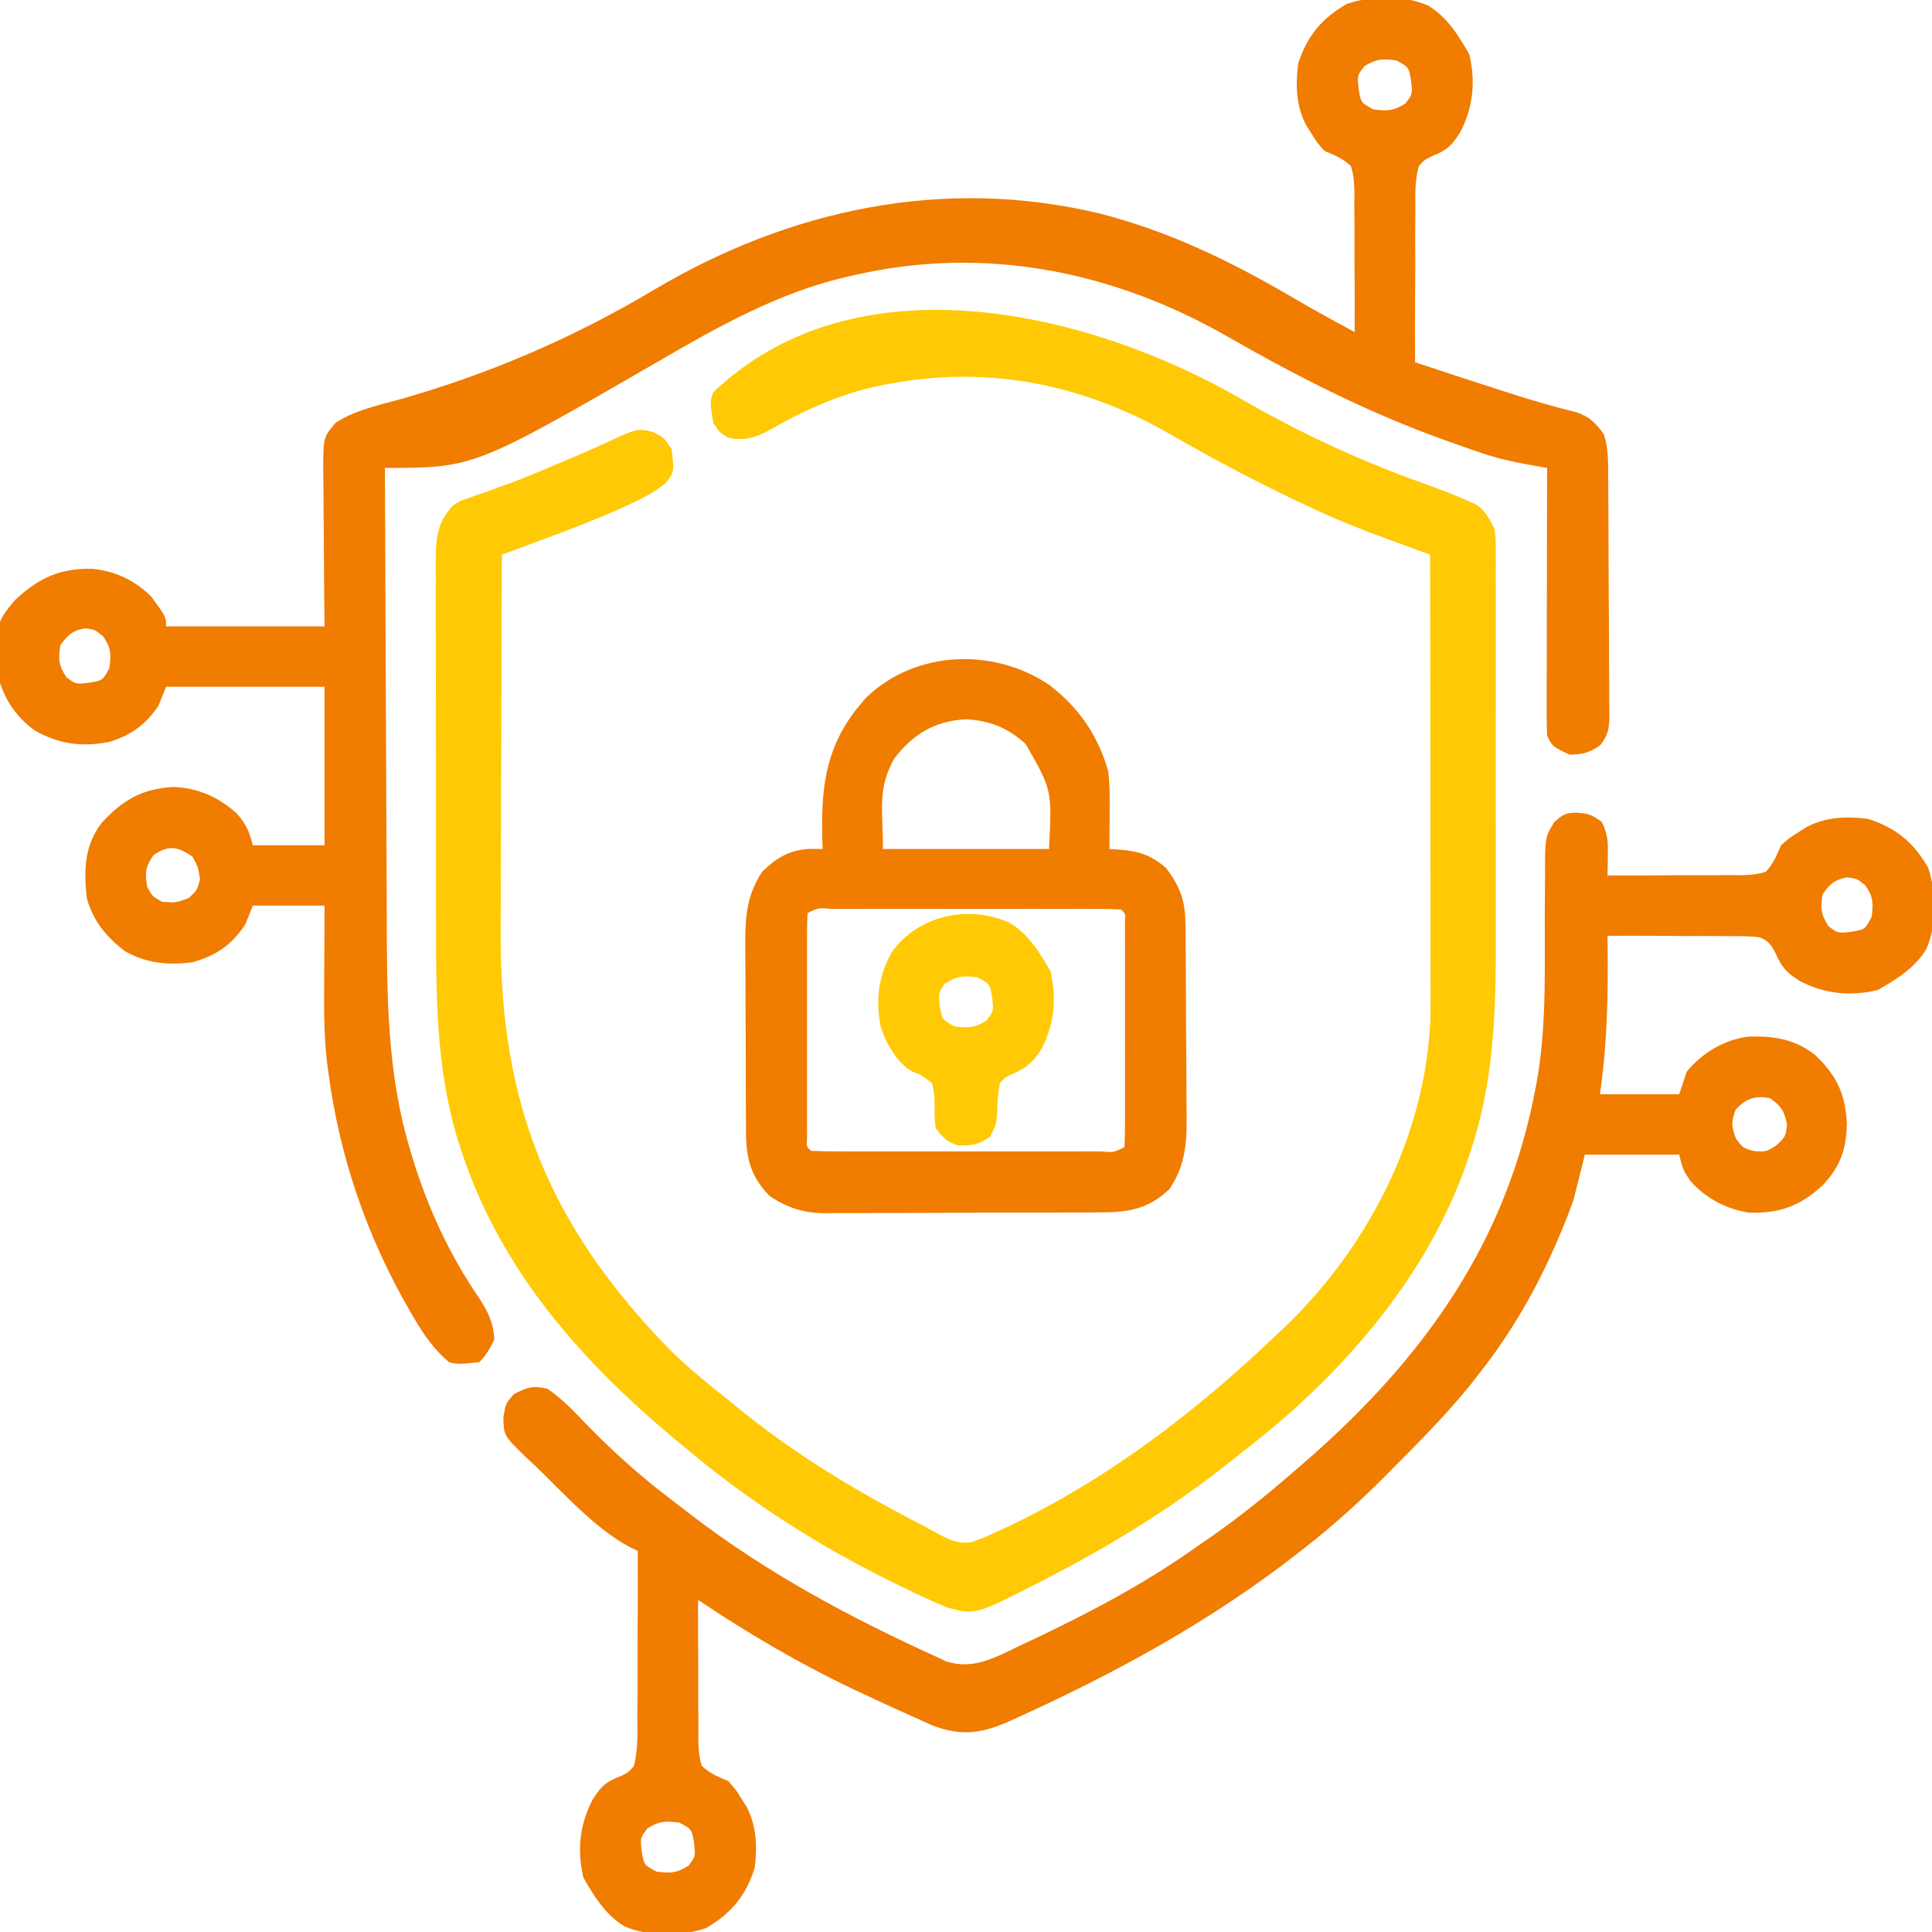
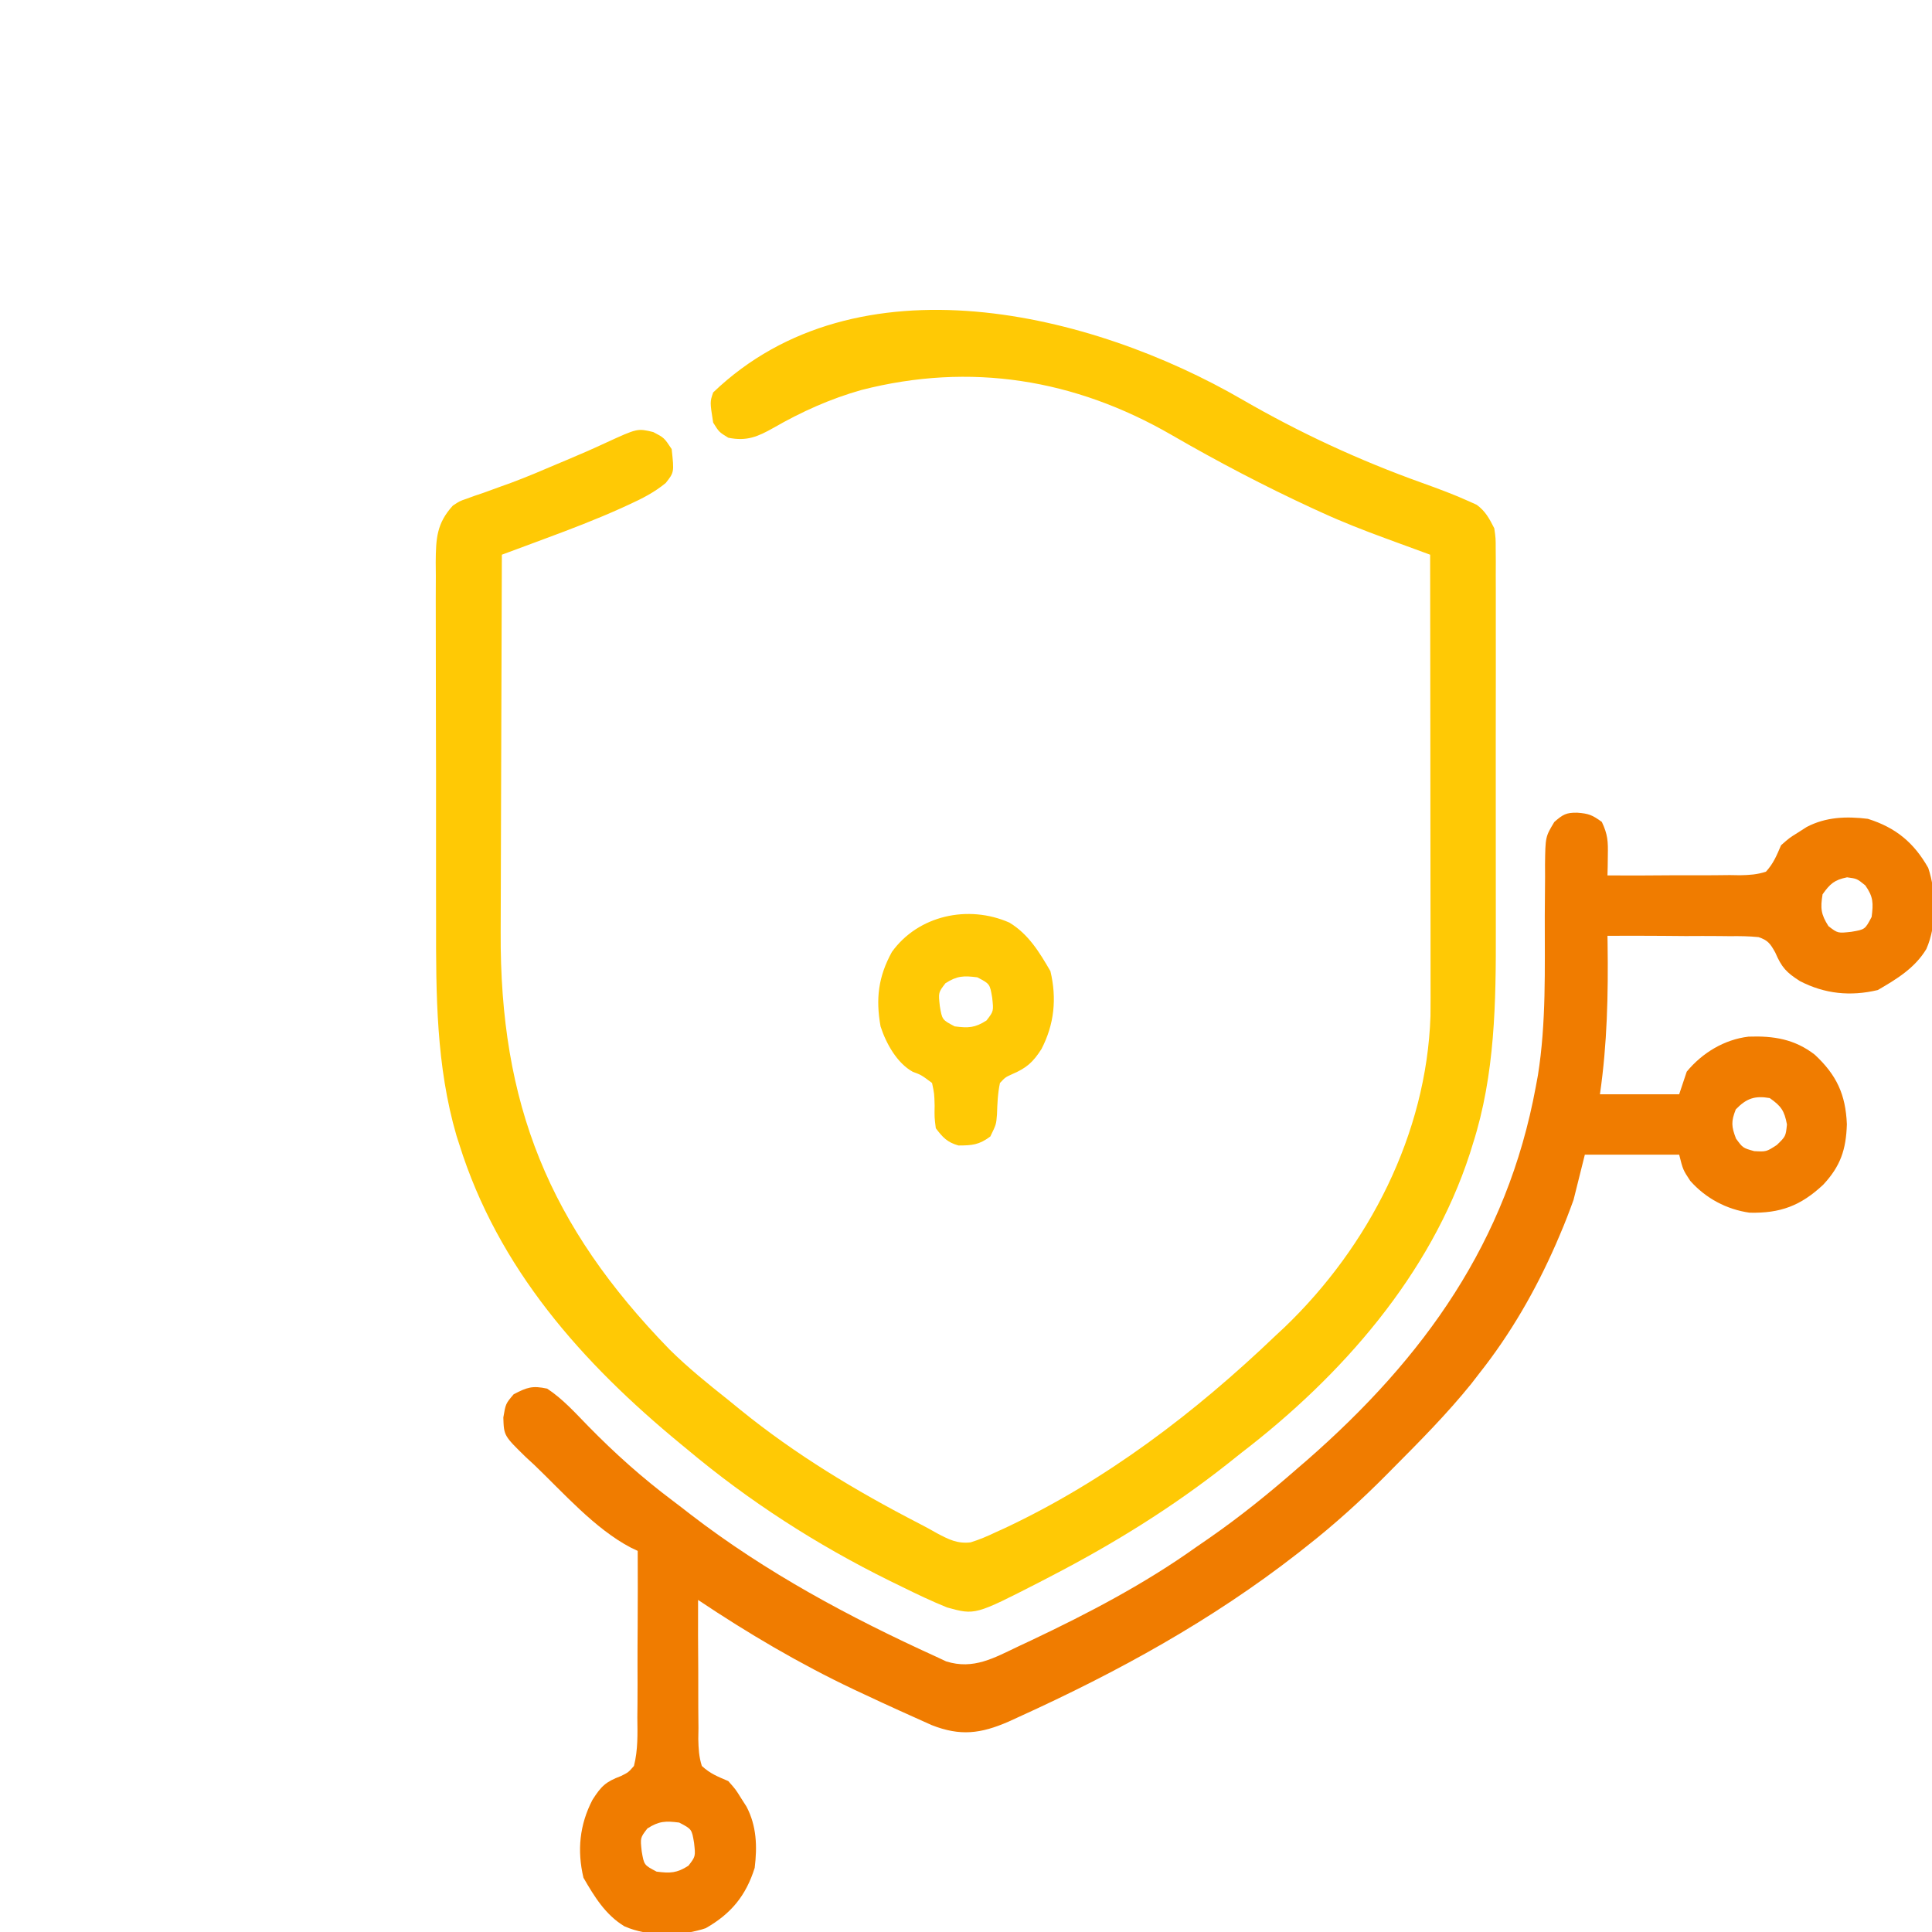
<svg xmlns="http://www.w3.org/2000/svg" width="80" height="80" viewBox="0 0 80 80" fill="none">
  <g clip-path="url(#clip0_599_68258)">
-     <path d="M59.141 0.234C59.931 0.711 60.387 1.464 60.84 2.246C61.108 3.373 61.002 4.441 60.469 5.469C60.108 6.035 59.917 6.221 59.284 6.47C58.981 6.623 58.981 6.623 58.75 6.875C58.581 7.484 58.601 8.085 58.609 8.713C58.607 8.893 58.605 9.072 58.603 9.257C58.598 9.83 58.601 10.403 58.604 10.976C58.602 11.365 58.599 11.754 58.596 12.142C58.59 13.095 58.589 14.047 58.594 15C59.705 15.371 60.818 15.735 61.934 16.094C62.099 16.147 62.265 16.201 62.435 16.256C63.374 16.558 64.313 16.834 65.271 17.069C65.821 17.253 66.061 17.508 66.406 17.969C66.589 18.517 66.588 19.014 66.59 19.585C66.591 19.702 66.592 19.818 66.593 19.938C66.596 20.323 66.598 20.708 66.6 21.093C66.6 21.225 66.601 21.356 66.602 21.492C66.605 22.187 66.607 22.883 66.609 23.579C66.61 24.298 66.616 25.017 66.622 25.736C66.626 26.288 66.627 26.841 66.628 27.394C66.629 27.659 66.63 27.924 66.633 28.189C66.637 28.56 66.637 28.93 66.636 29.301C66.639 29.465 66.639 29.465 66.642 29.633C66.636 30.155 66.596 30.425 66.274 30.845C65.835 31.169 65.544 31.239 65 31.25C64.287 30.917 64.287 30.917 64.063 30.469C64.048 30.118 64.044 29.766 64.045 29.415C64.045 29.307 64.045 29.198 64.045 29.087C64.045 28.728 64.046 28.37 64.047 28.012C64.048 27.763 64.048 27.515 64.048 27.267C64.049 26.613 64.05 25.959 64.052 25.305C64.053 24.637 64.054 23.97 64.055 23.303C64.057 21.994 64.059 20.684 64.063 19.375C63.893 19.346 63.893 19.346 63.72 19.317C62.928 19.178 62.16 19.035 61.397 18.774C61.235 18.719 61.074 18.663 60.907 18.607C60.74 18.548 60.573 18.488 60.4 18.428C60.223 18.366 60.046 18.303 59.863 18.239C56.729 17.119 53.767 15.624 50.884 13.966C46.101 11.218 40.753 10.139 35.313 11.406C35.152 11.443 35.152 11.443 34.988 11.48C32.233 12.131 29.774 13.5 27.346 14.915C19.63 19.375 19.63 19.375 15.938 19.375C15.947 22.354 15.959 25.333 15.974 28.311C15.981 29.695 15.988 31.078 15.992 32.462C15.995 33.669 16 34.877 16.008 36.084C16.011 36.722 16.014 37.36 16.015 37.998C16.021 41.235 16.029 44.48 16.983 47.607C17.042 47.808 17.042 47.808 17.103 48.013C17.735 50.056 18.604 51.933 19.807 53.703C20.199 54.291 20.435 54.757 20.469 55.469C20.291 55.832 20.13 56.12 19.844 56.406C18.964 56.494 18.964 56.494 18.594 56.406C17.971 55.882 17.547 55.267 17.139 54.57C17.079 54.468 17.018 54.366 16.957 54.26C15.187 51.193 14.053 47.892 13.594 44.375C13.579 44.268 13.564 44.16 13.549 44.05C13.388 42.724 13.42 41.391 13.428 40.059C13.429 39.81 13.429 39.561 13.43 39.312C13.431 38.708 13.435 38.104 13.438 37.5C12.458 37.5 11.478 37.5 10.469 37.5C10.366 37.758 10.263 38.016 10.156 38.281C9.58 39.136 8.966 39.563 7.969 39.844C6.978 39.98 6.028 39.887 5.156 39.375C4.386 38.776 3.859 38.139 3.594 37.188C3.466 36.031 3.491 35.008 4.219 34.062C5.088 33.129 5.865 32.668 7.148 32.588C8.166 32.611 9.041 32.997 9.797 33.676C10.185 34.114 10.325 34.425 10.469 35C11.448 35 12.428 35 13.438 35C13.438 32.834 13.438 30.669 13.438 28.438C11.272 28.438 9.106 28.438 6.875 28.438C6.772 28.695 6.669 28.953 6.563 29.219C6.059 29.984 5.426 30.448 4.542 30.716C3.401 30.945 2.47 30.818 1.448 30.255C0.745 29.749 0.273 29.1 5.27948e-05 28.281C-0.191 25.821 -0.191 25.821 0.625 24.844C1.603 23.933 2.48 23.524 3.818 23.554C4.776 23.649 5.558 24.015 6.25 24.688C6.875 25.532 6.875 25.532 6.875 25.938C9.041 25.938 11.206 25.938 13.438 25.938C13.432 25.394 13.427 24.85 13.421 24.29C13.417 23.763 13.415 23.236 13.412 22.709C13.409 22.343 13.406 21.977 13.402 21.611C13.396 21.085 13.394 20.559 13.392 20.032C13.389 19.869 13.387 19.706 13.384 19.537C13.384 18.106 13.384 18.106 13.906 17.5C14.712 16.98 15.656 16.785 16.572 16.533C20.286 15.477 23.743 13.986 27.061 12.012C32.694 8.666 39.08 7.29 45.548 8.844C48.449 9.588 51.016 10.844 53.588 12.355C54.413 12.839 55.252 13.296 56.094 13.75C56.099 12.782 56.096 11.815 56.087 10.847C56.085 10.518 56.085 10.189 56.087 9.859C56.089 9.386 56.084 8.913 56.078 8.44C56.082 8.219 56.082 8.219 56.085 7.994C56.076 7.592 56.06 7.258 55.938 6.875C55.592 6.556 55.287 6.438 54.844 6.25C54.537 5.903 54.537 5.903 54.316 5.547C54.203 5.37 54.203 5.37 54.088 5.19C53.669 4.392 53.641 3.54 53.75 2.656C54.112 1.502 54.733 0.751 55.781 0.156C56.796 -0.182 58.151 -0.202 59.141 0.234ZM56.494 2.744C56.198 3.129 56.198 3.129 56.26 3.691C56.355 4.259 56.355 4.259 56.875 4.531C57.438 4.603 57.712 4.596 58.193 4.287C58.49 3.902 58.49 3.902 58.428 3.34C58.332 2.773 58.332 2.773 57.813 2.5C57.25 2.428 56.976 2.436 56.494 2.744ZM2.5 26.719C2.405 27.29 2.43 27.548 2.744 28.037C3.129 28.334 3.129 28.334 3.691 28.271C4.259 28.176 4.259 28.176 4.531 27.656C4.604 27.085 4.605 26.822 4.268 26.348C3.924 26.07 3.924 26.07 3.516 26.016C2.989 26.121 2.81 26.283 2.5 26.719ZM6.357 35.41C6.015 35.892 5.997 36.139 6.094 36.719C6.315 37.122 6.315 37.122 6.719 37.344C7.28 37.383 7.28 37.383 7.813 37.188C8.163 36.864 8.163 36.864 8.281 36.406C8.205 35.904 8.205 35.904 7.969 35.469C7.35 35.056 6.983 34.971 6.357 35.41Z" fill="#F07C00" />
    <path d="M51.435 16.543C53.83 17.927 56.276 19.06 58.88 19.993C59.549 20.234 60.214 20.478 60.861 20.773C60.956 20.816 61.051 20.859 61.148 20.903C61.515 21.174 61.667 21.471 61.875 21.875C61.934 22.287 61.934 22.287 61.934 22.737C61.936 22.908 61.937 23.08 61.938 23.256C61.937 23.536 61.937 23.536 61.936 23.822C61.937 24.119 61.937 24.119 61.938 24.421C61.94 24.963 61.939 25.506 61.938 26.048C61.937 26.618 61.938 27.189 61.939 27.759C61.939 28.72 61.938 29.68 61.936 30.641C61.934 31.744 61.934 32.846 61.937 33.949C61.939 34.9 61.939 35.852 61.938 36.803C61.937 37.369 61.937 37.935 61.939 38.501C61.946 41.501 61.91 44.487 60.986 47.373C60.947 47.501 60.907 47.628 60.866 47.76C59.233 52.79 55.552 56.974 51.406 60.156C51.209 60.313 51.012 60.469 50.815 60.626C48.538 62.422 46.135 63.908 43.564 65.244C43.385 65.337 43.206 65.43 43.022 65.526C40.375 66.88 40.375 66.88 39.219 66.562C38.586 66.307 37.975 66.014 37.363 65.713C37.19 65.628 37.016 65.543 36.837 65.456C33.819 63.966 31.019 62.165 28.438 60C28.359 59.936 28.281 59.871 28.201 59.805C24.096 56.427 20.621 52.519 19.014 47.373C18.978 47.261 18.942 47.148 18.904 47.032C18.058 44.136 18.052 41.163 18.057 38.174C18.057 37.719 18.056 37.264 18.055 36.809C18.053 35.737 18.053 34.665 18.055 33.593C18.057 32.49 18.055 31.388 18.051 30.285C18.047 29.332 18.046 28.38 18.047 27.427C18.048 26.86 18.047 26.294 18.045 25.727C18.042 25.098 18.044 24.469 18.047 23.84C18.045 23.654 18.044 23.467 18.042 23.276C18.051 22.297 18.079 21.676 18.75 20.938C19.032 20.75 19.032 20.75 19.322 20.651C19.486 20.591 19.486 20.591 19.654 20.53C19.771 20.49 19.889 20.451 20.01 20.41C20.263 20.319 20.516 20.227 20.768 20.134C20.899 20.087 21.03 20.04 21.164 19.992C21.82 19.748 22.462 19.474 23.105 19.199C23.292 19.121 23.292 19.121 23.482 19.041C24.025 18.813 24.563 18.579 25.096 18.33C26.397 17.733 26.397 17.733 27.051 17.891C27.5 18.125 27.5 18.125 27.812 18.594C27.917 19.555 27.917 19.555 27.567 19.999C27.099 20.385 26.603 20.638 26.055 20.889C25.948 20.938 25.84 20.987 25.73 21.038C24.69 21.507 23.631 21.912 22.561 22.308C22.389 22.372 22.217 22.436 22.04 22.502C21.62 22.658 21.201 22.814 20.781 22.969C20.77 25.467 20.762 27.965 20.757 30.463C20.755 31.623 20.751 32.783 20.746 33.943C20.741 34.956 20.738 35.968 20.737 36.981C20.736 37.516 20.735 38.051 20.732 38.586C20.691 45.721 22.73 50.75 27.734 55.889C28.496 56.64 29.318 57.305 30.156 57.969C30.324 58.105 30.491 58.242 30.659 58.379C32.943 60.232 35.435 61.733 38.047 63.08C38.302 63.211 38.554 63.348 38.803 63.491C39.282 63.744 39.643 63.93 40.191 63.866C40.563 63.75 40.9 63.606 41.25 63.438C41.368 63.384 41.486 63.331 41.608 63.276C45.794 61.307 49.483 58.494 52.812 55.312C52.937 55.196 53.062 55.08 53.19 54.96C56.678 51.614 59.07 46.959 59.233 42.074C59.238 41.571 59.238 41.068 59.236 40.565C59.236 40.279 59.236 40.279 59.236 39.987C59.236 39.468 59.236 38.949 59.235 38.429C59.234 37.885 59.233 37.341 59.233 36.797C59.233 35.769 59.231 34.74 59.23 33.711C59.228 32.539 59.227 31.367 59.227 30.196C59.225 27.787 59.222 25.378 59.219 22.969C59.133 22.938 59.048 22.906 58.96 22.874C58.569 22.731 58.178 22.587 57.787 22.444C57.586 22.37 57.586 22.37 57.38 22.294C56.482 21.965 55.596 21.62 54.727 21.221C54.601 21.163 54.475 21.106 54.345 21.047C52.355 20.128 50.407 19.107 48.51 18.009C44.502 15.695 40.18 14.993 35.672 16.148C34.383 16.512 33.192 17.047 32.031 17.715C31.379 18.083 30.919 18.281 30.156 18.125C29.775 17.891 29.775 17.891 29.531 17.5C29.395 16.643 29.395 16.643 29.531 16.25C35.491 10.536 45.214 12.937 51.435 16.543Z" fill="#FFC905" />
-     <path d="M65.312 33.652C65.785 33.688 65.93 33.745 66.328 34.033C66.579 34.566 66.587 34.843 66.577 35.422C66.575 35.577 66.573 35.732 66.571 35.892C66.567 36.069 66.567 36.069 66.562 36.25C67.486 36.255 68.409 36.252 69.332 36.243C69.646 36.241 69.96 36.241 70.274 36.243C70.726 36.245 71.177 36.241 71.628 36.235C71.839 36.238 71.839 36.238 72.054 36.242C72.441 36.233 72.757 36.216 73.125 36.094C73.438 35.748 73.561 35.437 73.75 35C74.097 34.694 74.097 34.694 74.453 34.473C74.63 34.36 74.63 34.36 74.81 34.244C75.608 33.826 76.46 33.797 77.344 33.906C78.498 34.268 79.249 34.889 79.844 35.938C80.182 36.952 80.202 38.307 79.766 39.297C79.289 40.087 78.536 40.544 77.754 40.996C76.627 41.264 75.559 41.158 74.531 40.625C73.968 40.266 73.776 40.061 73.509 39.44C73.307 39.081 73.211 38.935 72.816 38.804C72.417 38.764 72.029 38.759 71.628 38.765C71.484 38.763 71.339 38.761 71.19 38.76C70.728 38.755 70.266 38.757 69.805 38.76C69.491 38.758 69.178 38.755 68.865 38.752C68.097 38.746 67.33 38.746 66.562 38.75C66.564 38.854 66.566 38.959 66.567 39.066C66.596 41.181 66.552 43.218 66.25 45.312C67.333 45.312 68.416 45.312 69.531 45.312C69.634 45.003 69.737 44.694 69.844 44.375C70.485 43.598 71.399 43.043 72.404 42.925C73.44 42.887 74.317 43.028 75.148 43.674C76.047 44.511 76.425 45.318 76.475 46.553C76.442 47.604 76.212 48.287 75.494 49.058C74.561 49.929 73.722 50.244 72.447 50.215C71.493 50.08 70.629 49.618 69.99 48.897C69.688 48.438 69.688 48.438 69.531 47.812C68.242 47.812 66.953 47.812 65.625 47.812C65.393 48.741 65.393 48.741 65.156 49.688C64.978 50.18 64.797 50.654 64.59 51.133C64.536 51.259 64.482 51.384 64.427 51.514C63.584 53.436 62.553 55.228 61.25 56.875C61.142 57.015 61.033 57.155 60.922 57.3C59.913 58.549 58.787 59.683 57.656 60.82C57.577 60.901 57.497 60.981 57.416 61.063C56.351 62.136 55.254 63.13 54.062 64.062C53.955 64.147 53.847 64.232 53.736 64.32C50.175 67.095 46.292 69.229 42.188 71.094C42.049 71.158 41.91 71.222 41.767 71.287C40.605 71.793 39.761 71.898 38.577 71.432C38.282 71.302 37.988 71.17 37.695 71.035C37.538 70.965 37.381 70.894 37.219 70.821C36.738 70.603 36.259 70.381 35.781 70.156C35.57 70.057 35.57 70.057 35.355 69.957C33.099 68.888 30.98 67.637 28.906 66.25C28.902 67.218 28.904 68.185 28.913 69.153C28.915 69.482 28.915 69.811 28.913 70.141C28.911 70.614 28.916 71.087 28.922 71.56C28.919 71.707 28.917 71.854 28.915 72.006C28.924 72.408 28.94 72.742 29.062 73.125C29.408 73.444 29.713 73.562 30.156 73.75C30.463 74.097 30.463 74.097 30.684 74.453C30.797 74.63 30.797 74.63 30.912 74.81C31.331 75.608 31.359 76.46 31.25 77.344C30.888 78.498 30.268 79.249 29.219 79.844C28.204 80.182 26.849 80.202 25.859 79.766C25.069 79.289 24.613 78.536 24.16 77.754C23.892 76.627 23.998 75.559 24.531 74.531C24.893 73.963 25.077 73.78 25.716 73.541C26.021 73.388 26.021 73.388 26.25 73.125C26.42 72.46 26.399 71.799 26.391 71.116C26.393 70.919 26.395 70.722 26.397 70.519C26.401 69.997 26.4 69.476 26.398 68.954C26.396 68.42 26.4 67.887 26.404 67.354C26.41 66.309 26.411 65.264 26.406 64.219C26.312 64.174 26.218 64.13 26.122 64.084C24.635 63.307 23.329 61.813 22.129 60.664C21.952 60.501 21.952 60.501 21.771 60.334C20.865 59.448 20.865 59.448 20.842 58.694C20.938 58.125 20.938 58.125 21.27 57.734C21.822 57.446 22.043 57.368 22.656 57.5C23.303 57.924 23.823 58.508 24.361 59.058C25.467 60.188 26.601 61.2 27.866 62.149C28.108 62.331 28.347 62.517 28.586 62.703C31.714 65.112 35.166 66.962 38.75 68.594C38.891 68.66 39.032 68.726 39.177 68.794C40.312 69.153 41.17 68.646 42.188 68.164C42.352 68.087 42.516 68.01 42.686 67.931C45.058 66.808 47.391 65.588 49.531 64.062C49.707 63.941 49.882 63.82 50.058 63.699C51.355 62.799 52.563 61.821 53.75 60.781C53.936 60.622 53.936 60.622 54.125 60.459C58.979 56.211 62.408 51.421 63.594 45C63.623 44.843 63.652 44.686 63.682 44.524C64.029 42.346 63.962 40.133 63.966 37.933C63.967 37.389 63.972 36.846 63.978 36.303C63.977 36.136 63.977 35.97 63.976 35.798C63.991 34.65 63.991 34.65 64.361 34.036C64.712 33.729 64.852 33.643 65.312 33.652ZM75.469 37.031C75.374 37.603 75.399 37.86 75.713 38.35C76.098 38.646 76.098 38.646 76.66 38.584C77.227 38.488 77.227 38.488 77.5 37.969C77.573 37.398 77.573 37.135 77.236 36.66C76.893 36.383 76.893 36.383 76.484 36.328C75.958 36.434 75.779 36.595 75.469 37.031ZM71.875 45.938C71.678 46.436 71.691 46.646 71.885 47.148C72.167 47.534 72.167 47.534 72.637 47.666C73.139 47.693 73.139 47.693 73.574 47.412C73.943 47.054 73.943 47.054 73.994 46.562C73.887 45.991 73.755 45.802 73.281 45.469C72.659 45.36 72.312 45.485 71.875 45.938ZM26.807 75.713C26.51 76.098 26.51 76.098 26.572 76.66C26.668 77.227 26.668 77.227 27.188 77.5C27.75 77.572 28.024 77.564 28.506 77.256C28.802 76.871 28.802 76.871 28.74 76.309C28.645 75.741 28.645 75.741 28.125 75.469C27.562 75.397 27.288 75.404 26.807 75.713Z" fill="#F07C00" />
-     <path d="M43.458 28.371C44.668 29.293 45.458 30.442 45.884 31.92C45.963 32.547 45.954 33.168 45.947 33.799C45.947 33.929 45.946 34.06 45.945 34.195C45.943 34.515 45.941 34.836 45.938 35.156C46.085 35.165 46.085 35.165 46.236 35.173C47.081 35.227 47.621 35.37 48.281 35.938C48.905 36.764 49.082 37.329 49.09 38.352C49.091 38.454 49.092 38.556 49.093 38.661C49.096 38.997 49.098 39.333 49.1 39.67C49.1 39.785 49.101 39.9 49.102 40.019C49.105 40.629 49.107 41.24 49.109 41.85C49.11 42.478 49.116 43.106 49.122 43.734C49.126 44.219 49.127 44.704 49.128 45.189C49.129 45.42 49.13 45.652 49.133 45.883C49.148 47.132 49.152 48.151 48.438 49.219C47.563 50.071 46.73 50.203 45.544 50.202C45.412 50.203 45.279 50.204 45.143 50.205C44.707 50.208 44.271 50.208 43.835 50.209C43.531 50.21 43.227 50.211 42.922 50.212C42.285 50.214 41.648 50.214 41.01 50.214C40.195 50.214 39.38 50.218 38.566 50.224C37.937 50.227 37.309 50.228 36.681 50.228C36.38 50.228 36.08 50.23 35.78 50.232C35.359 50.235 34.938 50.234 34.517 50.232C34.394 50.234 34.271 50.236 34.145 50.237C33.27 50.228 32.608 50.013 31.875 49.531C31.107 48.742 30.899 48.01 30.892 46.925C30.891 46.823 30.89 46.721 30.889 46.616C30.886 46.282 30.885 45.947 30.885 45.612C30.884 45.378 30.883 45.144 30.882 44.91C30.88 44.42 30.879 43.929 30.88 43.439C30.88 42.813 30.875 42.188 30.87 41.562C30.866 41.078 30.866 40.595 30.866 40.111C30.866 39.881 30.864 39.65 30.862 39.42C30.85 38.174 30.851 37.16 31.562 36.094C32.177 35.495 32.754 35.162 33.619 35.149C33.765 35.151 33.912 35.154 34.062 35.156C34.057 34.971 34.052 34.786 34.046 34.596C33.998 32.296 34.284 30.622 35.879 28.877C37.913 26.916 41.166 26.808 43.458 28.371ZM37.031 31.406C36.317 32.674 36.562 33.553 36.562 35.156C38.831 35.156 41.1 35.156 43.438 35.156C43.563 32.71 43.563 32.71 42.471 30.811C41.745 30.142 40.984 29.833 40 29.785C38.715 29.848 37.81 30.392 37.031 31.406ZM33.438 37.812C33.422 38.114 33.417 38.416 33.417 38.717C33.417 38.91 33.416 39.104 33.416 39.303C33.416 39.516 33.416 39.729 33.417 39.941C33.417 40.158 33.416 40.375 33.416 40.591C33.416 41.046 33.416 41.5 33.417 41.955C33.418 42.538 33.417 43.122 33.417 43.706C33.416 44.153 33.416 44.601 33.417 45.048C33.417 45.264 33.417 45.479 33.416 45.694C33.416 45.995 33.417 46.295 33.417 46.596C33.417 46.767 33.418 46.938 33.418 47.114C33.394 47.491 33.394 47.491 33.594 47.656C33.992 47.672 34.387 47.678 34.785 47.676C34.91 47.677 35.035 47.677 35.163 47.677C35.578 47.678 35.992 47.678 36.406 47.677C36.693 47.677 36.98 47.677 37.266 47.678C37.868 47.678 38.469 47.677 39.071 47.677C39.844 47.676 40.617 47.676 41.39 47.677C41.982 47.678 42.574 47.678 43.166 47.677C43.452 47.677 43.737 47.677 44.022 47.678C44.419 47.678 44.817 47.677 45.215 47.676C45.393 47.677 45.393 47.677 45.575 47.678C46.114 47.724 46.114 47.724 46.562 47.5C46.578 47.199 46.583 46.897 46.583 46.596C46.584 46.305 46.584 46.305 46.584 46.009C46.584 45.797 46.584 45.584 46.583 45.371C46.583 45.154 46.584 44.938 46.584 44.721C46.584 44.267 46.584 43.812 46.583 43.358C46.582 42.774 46.583 42.19 46.584 41.607C46.584 41.159 46.584 40.712 46.583 40.264C46.583 40.049 46.584 39.834 46.584 39.618C46.584 39.318 46.584 39.017 46.583 38.717C46.583 38.546 46.583 38.374 46.582 38.198C46.606 37.821 46.606 37.821 46.406 37.656C46.008 37.641 45.614 37.635 45.215 37.636C45.09 37.636 44.965 37.636 44.837 37.635C44.422 37.635 44.008 37.635 43.594 37.636C43.307 37.635 43.02 37.635 42.734 37.635C42.132 37.635 41.531 37.635 40.929 37.636C40.156 37.637 39.383 37.636 38.61 37.635C38.018 37.635 37.426 37.635 36.834 37.635C36.548 37.636 36.263 37.635 35.978 37.635C35.581 37.635 35.183 37.635 34.785 37.636C34.607 37.636 34.607 37.636 34.425 37.635C33.886 37.589 33.886 37.589 33.438 37.812Z" fill="#F07C00" />
+     <path d="M65.312 33.652C65.785 33.688 65.93 33.745 66.328 34.033C66.579 34.566 66.587 34.843 66.577 35.422C66.575 35.577 66.573 35.732 66.571 35.892C66.567 36.069 66.567 36.069 66.562 36.25C67.486 36.255 68.409 36.252 69.332 36.243C69.646 36.241 69.96 36.241 70.274 36.243C70.726 36.245 71.177 36.241 71.628 36.235C71.839 36.238 71.839 36.238 72.054 36.242C72.441 36.233 72.757 36.216 73.125 36.094C73.438 35.748 73.561 35.437 73.75 35C74.097 34.694 74.097 34.694 74.453 34.473C74.63 34.36 74.63 34.36 74.81 34.244C75.608 33.826 76.46 33.797 77.344 33.906C78.498 34.268 79.249 34.889 79.844 35.938C80.182 36.952 80.202 38.307 79.766 39.297C79.289 40.087 78.536 40.544 77.754 40.996C76.627 41.264 75.559 41.158 74.531 40.625C73.968 40.266 73.776 40.061 73.509 39.44C73.307 39.081 73.211 38.935 72.816 38.804C72.417 38.764 72.029 38.759 71.628 38.765C71.484 38.763 71.339 38.761 71.19 38.76C70.728 38.755 70.266 38.757 69.805 38.76C69.491 38.758 69.178 38.755 68.865 38.752C68.097 38.746 67.33 38.746 66.562 38.75C66.564 38.854 66.566 38.959 66.567 39.066C66.596 41.181 66.552 43.218 66.25 45.312C67.333 45.312 68.416 45.312 69.531 45.312C69.634 45.003 69.737 44.694 69.844 44.375C70.485 43.598 71.399 43.043 72.404 42.925C73.44 42.887 74.317 43.028 75.148 43.674C76.047 44.511 76.425 45.318 76.475 46.553C76.442 47.604 76.212 48.287 75.494 49.058C74.561 49.929 73.722 50.244 72.447 50.215C71.493 50.08 70.629 49.618 69.99 48.897C69.688 48.438 69.688 48.438 69.531 47.812C68.242 47.812 66.953 47.812 65.625 47.812C65.393 48.741 65.393 48.741 65.156 49.688C64.978 50.18 64.797 50.654 64.59 51.133C64.536 51.259 64.482 51.384 64.427 51.514C63.584 53.436 62.553 55.228 61.25 56.875C61.142 57.015 61.033 57.155 60.922 57.3C59.913 58.549 58.787 59.683 57.656 60.82C57.577 60.901 57.497 60.981 57.416 61.063C56.351 62.136 55.254 63.13 54.062 64.062C53.955 64.147 53.847 64.232 53.736 64.32C50.175 67.095 46.292 69.229 42.188 71.094C42.049 71.158 41.91 71.222 41.767 71.287C40.605 71.793 39.761 71.898 38.577 71.432C38.282 71.302 37.988 71.17 37.695 71.035C37.538 70.965 37.381 70.894 37.219 70.821C36.738 70.603 36.259 70.381 35.781 70.156C35.57 70.057 35.57 70.057 35.355 69.957C33.099 68.888 30.98 67.637 28.906 66.25C28.902 67.218 28.904 68.185 28.913 69.153C28.911 70.614 28.916 71.087 28.922 71.56C28.919 71.707 28.917 71.854 28.915 72.006C28.924 72.408 28.94 72.742 29.062 73.125C29.408 73.444 29.713 73.562 30.156 73.75C30.463 74.097 30.463 74.097 30.684 74.453C30.797 74.63 30.797 74.63 30.912 74.81C31.331 75.608 31.359 76.46 31.25 77.344C30.888 78.498 30.268 79.249 29.219 79.844C28.204 80.182 26.849 80.202 25.859 79.766C25.069 79.289 24.613 78.536 24.16 77.754C23.892 76.627 23.998 75.559 24.531 74.531C24.893 73.963 25.077 73.78 25.716 73.541C26.021 73.388 26.021 73.388 26.25 73.125C26.42 72.46 26.399 71.799 26.391 71.116C26.393 70.919 26.395 70.722 26.397 70.519C26.401 69.997 26.4 69.476 26.398 68.954C26.396 68.42 26.4 67.887 26.404 67.354C26.41 66.309 26.411 65.264 26.406 64.219C26.312 64.174 26.218 64.13 26.122 64.084C24.635 63.307 23.329 61.813 22.129 60.664C21.952 60.501 21.952 60.501 21.771 60.334C20.865 59.448 20.865 59.448 20.842 58.694C20.938 58.125 20.938 58.125 21.27 57.734C21.822 57.446 22.043 57.368 22.656 57.5C23.303 57.924 23.823 58.508 24.361 59.058C25.467 60.188 26.601 61.2 27.866 62.149C28.108 62.331 28.347 62.517 28.586 62.703C31.714 65.112 35.166 66.962 38.75 68.594C38.891 68.66 39.032 68.726 39.177 68.794C40.312 69.153 41.17 68.646 42.188 68.164C42.352 68.087 42.516 68.01 42.686 67.931C45.058 66.808 47.391 65.588 49.531 64.062C49.707 63.941 49.882 63.82 50.058 63.699C51.355 62.799 52.563 61.821 53.75 60.781C53.936 60.622 53.936 60.622 54.125 60.459C58.979 56.211 62.408 51.421 63.594 45C63.623 44.843 63.652 44.686 63.682 44.524C64.029 42.346 63.962 40.133 63.966 37.933C63.967 37.389 63.972 36.846 63.978 36.303C63.977 36.136 63.977 35.97 63.976 35.798C63.991 34.65 63.991 34.65 64.361 34.036C64.712 33.729 64.852 33.643 65.312 33.652ZM75.469 37.031C75.374 37.603 75.399 37.86 75.713 38.35C76.098 38.646 76.098 38.646 76.66 38.584C77.227 38.488 77.227 38.488 77.5 37.969C77.573 37.398 77.573 37.135 77.236 36.66C76.893 36.383 76.893 36.383 76.484 36.328C75.958 36.434 75.779 36.595 75.469 37.031ZM71.875 45.938C71.678 46.436 71.691 46.646 71.885 47.148C72.167 47.534 72.167 47.534 72.637 47.666C73.139 47.693 73.139 47.693 73.574 47.412C73.943 47.054 73.943 47.054 73.994 46.562C73.887 45.991 73.755 45.802 73.281 45.469C72.659 45.36 72.312 45.485 71.875 45.938ZM26.807 75.713C26.51 76.098 26.51 76.098 26.572 76.66C26.668 77.227 26.668 77.227 27.188 77.5C27.75 77.572 28.024 77.564 28.506 77.256C28.802 76.871 28.802 76.871 28.74 76.309C28.645 75.741 28.645 75.741 28.125 75.469C27.562 75.397 27.288 75.404 26.807 75.713Z" fill="#F07C00" />
    <path d="M41.797 38.203C42.587 38.68 43.043 39.433 43.496 40.215C43.764 41.342 43.658 42.41 43.125 43.438C42.777 43.984 42.504 44.224 41.924 44.473C41.627 44.608 41.627 44.608 41.406 44.844C41.313 45.283 41.298 45.701 41.283 46.15C41.25 46.562 41.25 46.562 41.006 47.061C40.54 47.407 40.255 47.431 39.687 47.432C39.226 47.302 39.037 47.099 38.75 46.719C38.693 46.27 38.693 46.27 38.701 45.781C38.688 45.285 38.688 45.285 38.594 44.844C38.145 44.509 38.145 44.509 37.8 44.383C37.142 44.023 36.688 43.203 36.462 42.501C36.257 41.356 36.368 40.442 36.932 39.417C38.021 37.904 40.089 37.45 41.797 38.203ZM39.15 40.713C38.854 41.098 38.854 41.098 38.916 41.66C39.012 42.227 39.012 42.227 39.531 42.5C40.094 42.572 40.368 42.565 40.849 42.256C41.146 41.871 41.146 41.871 41.084 41.309C40.988 40.741 40.988 40.741 40.469 40.469C39.906 40.397 39.632 40.404 39.15 40.713Z" fill="#FFC905" />
  </g>
  <defs>
    <clipPath id="clip0_599_68258">
      <rect width="80" height="80" fill="white" />
    </clipPath>
  </defs>
</svg>